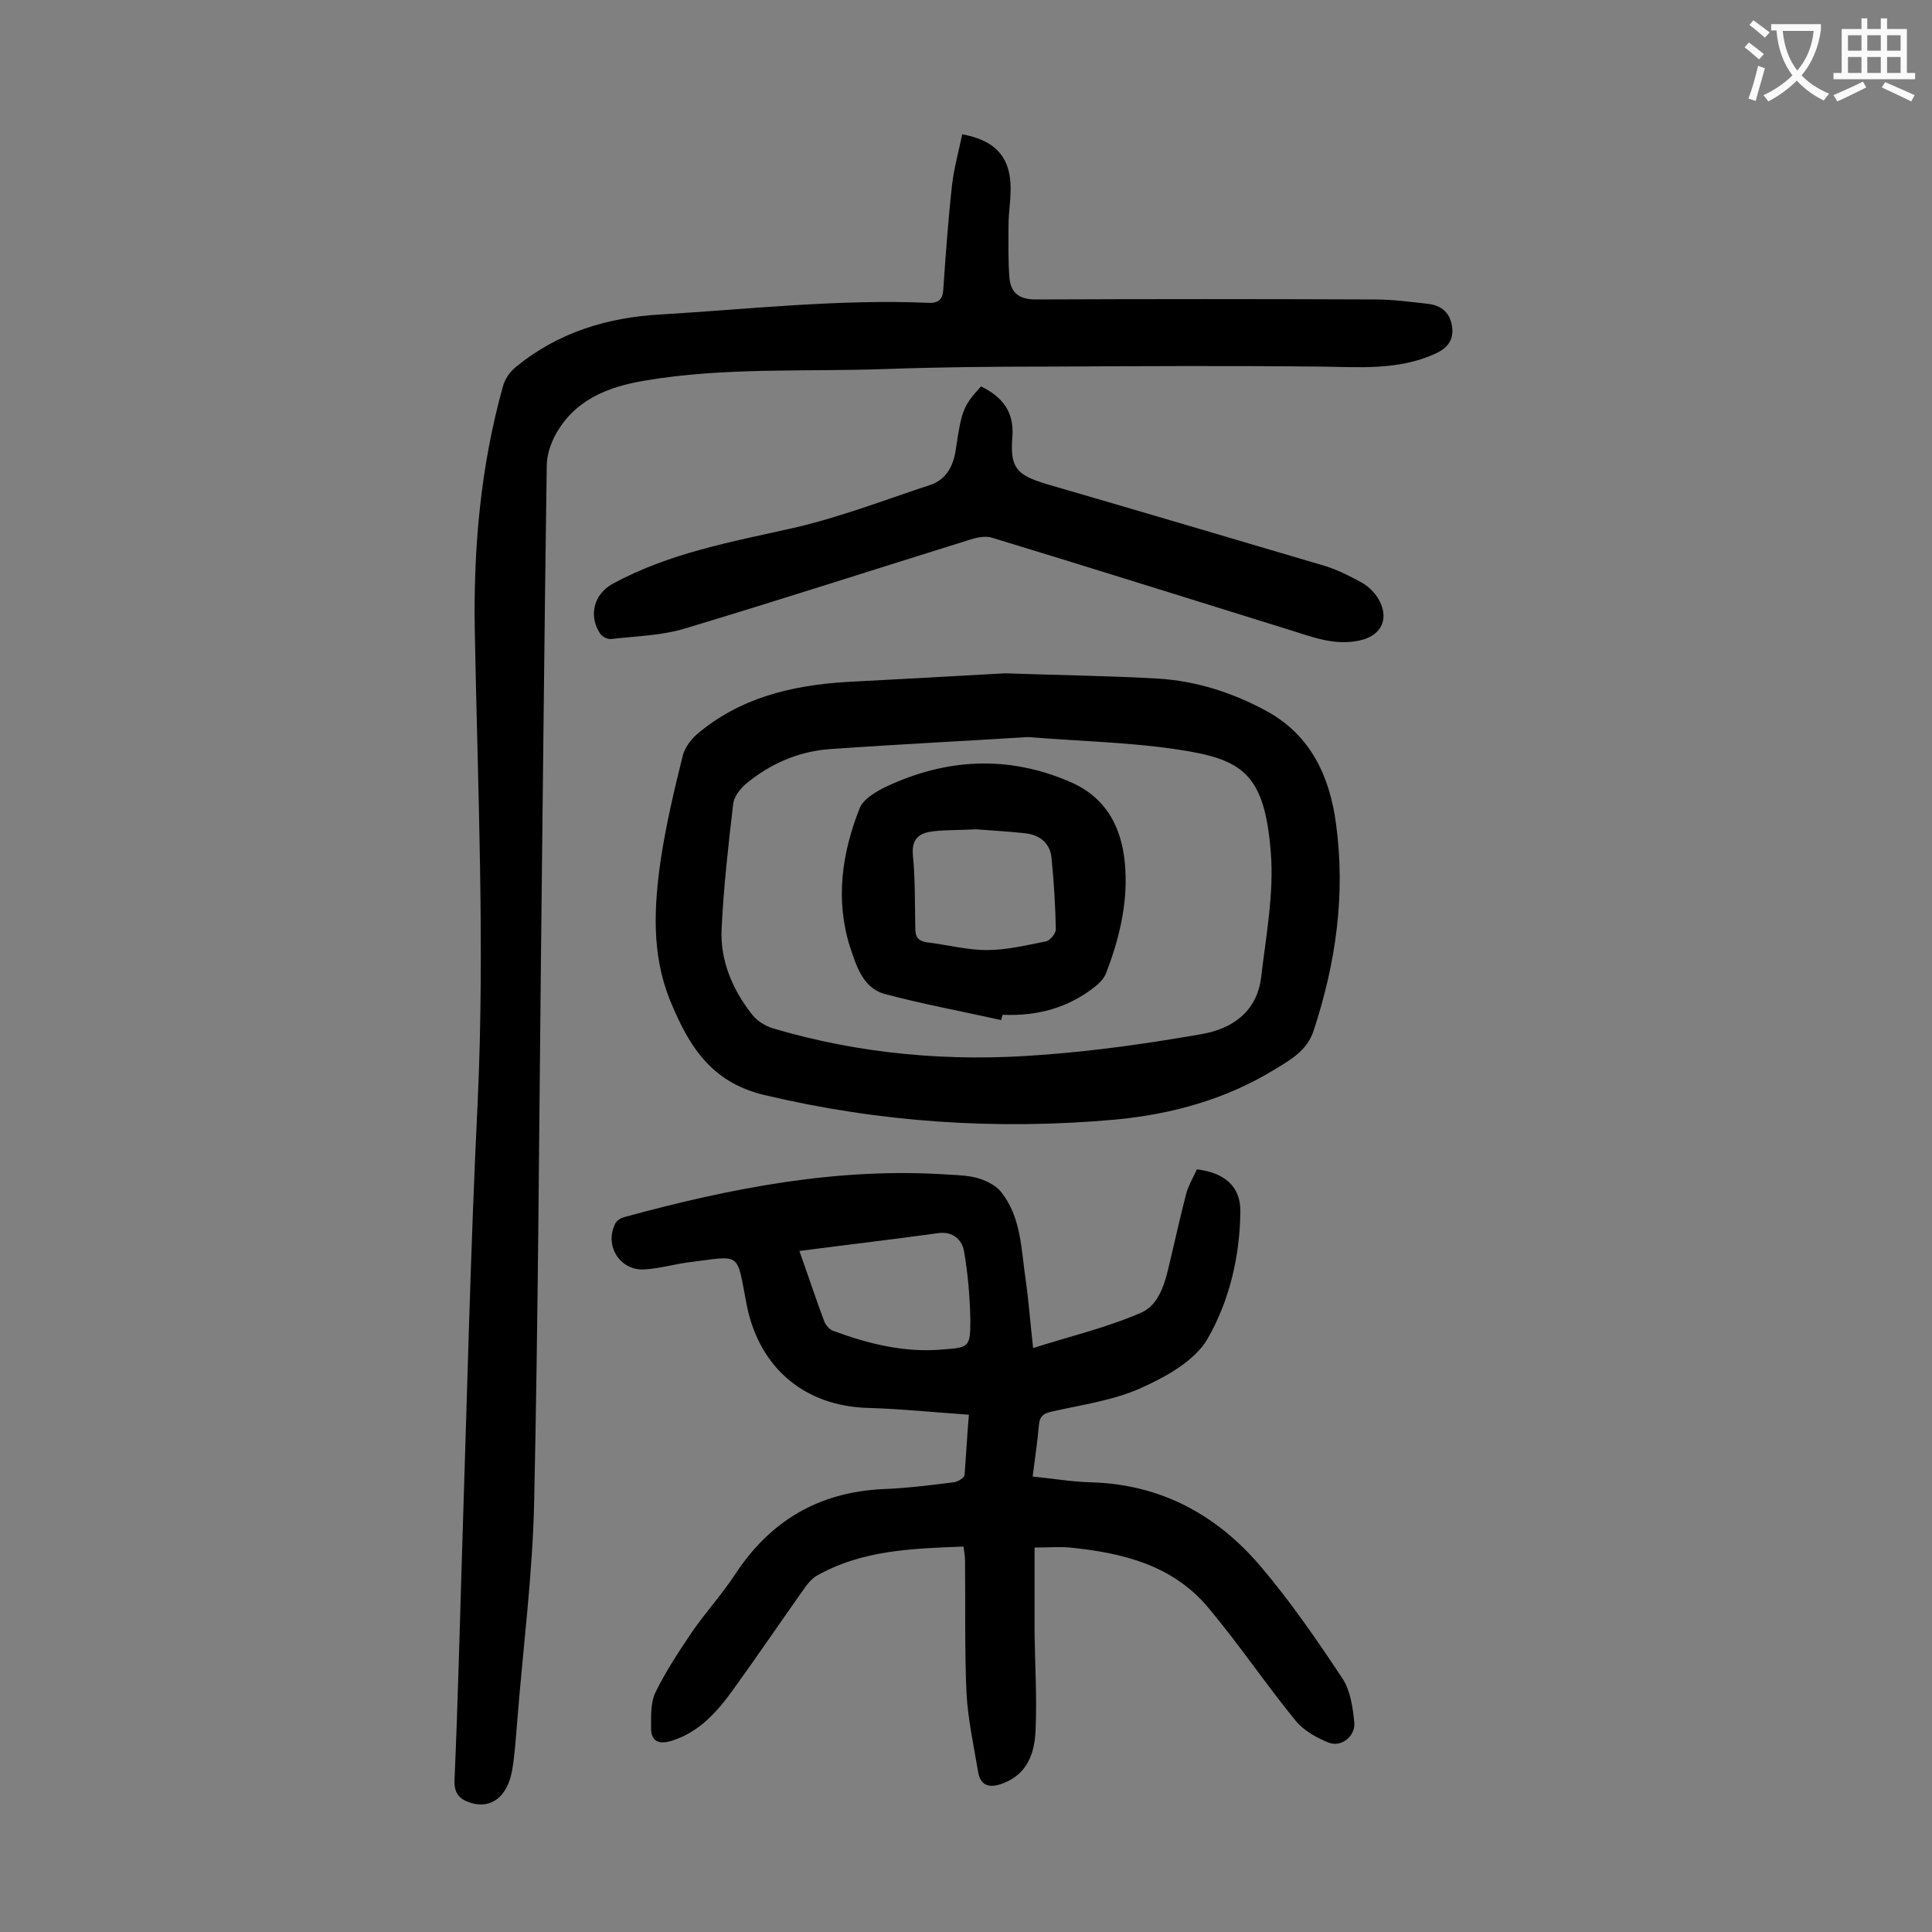
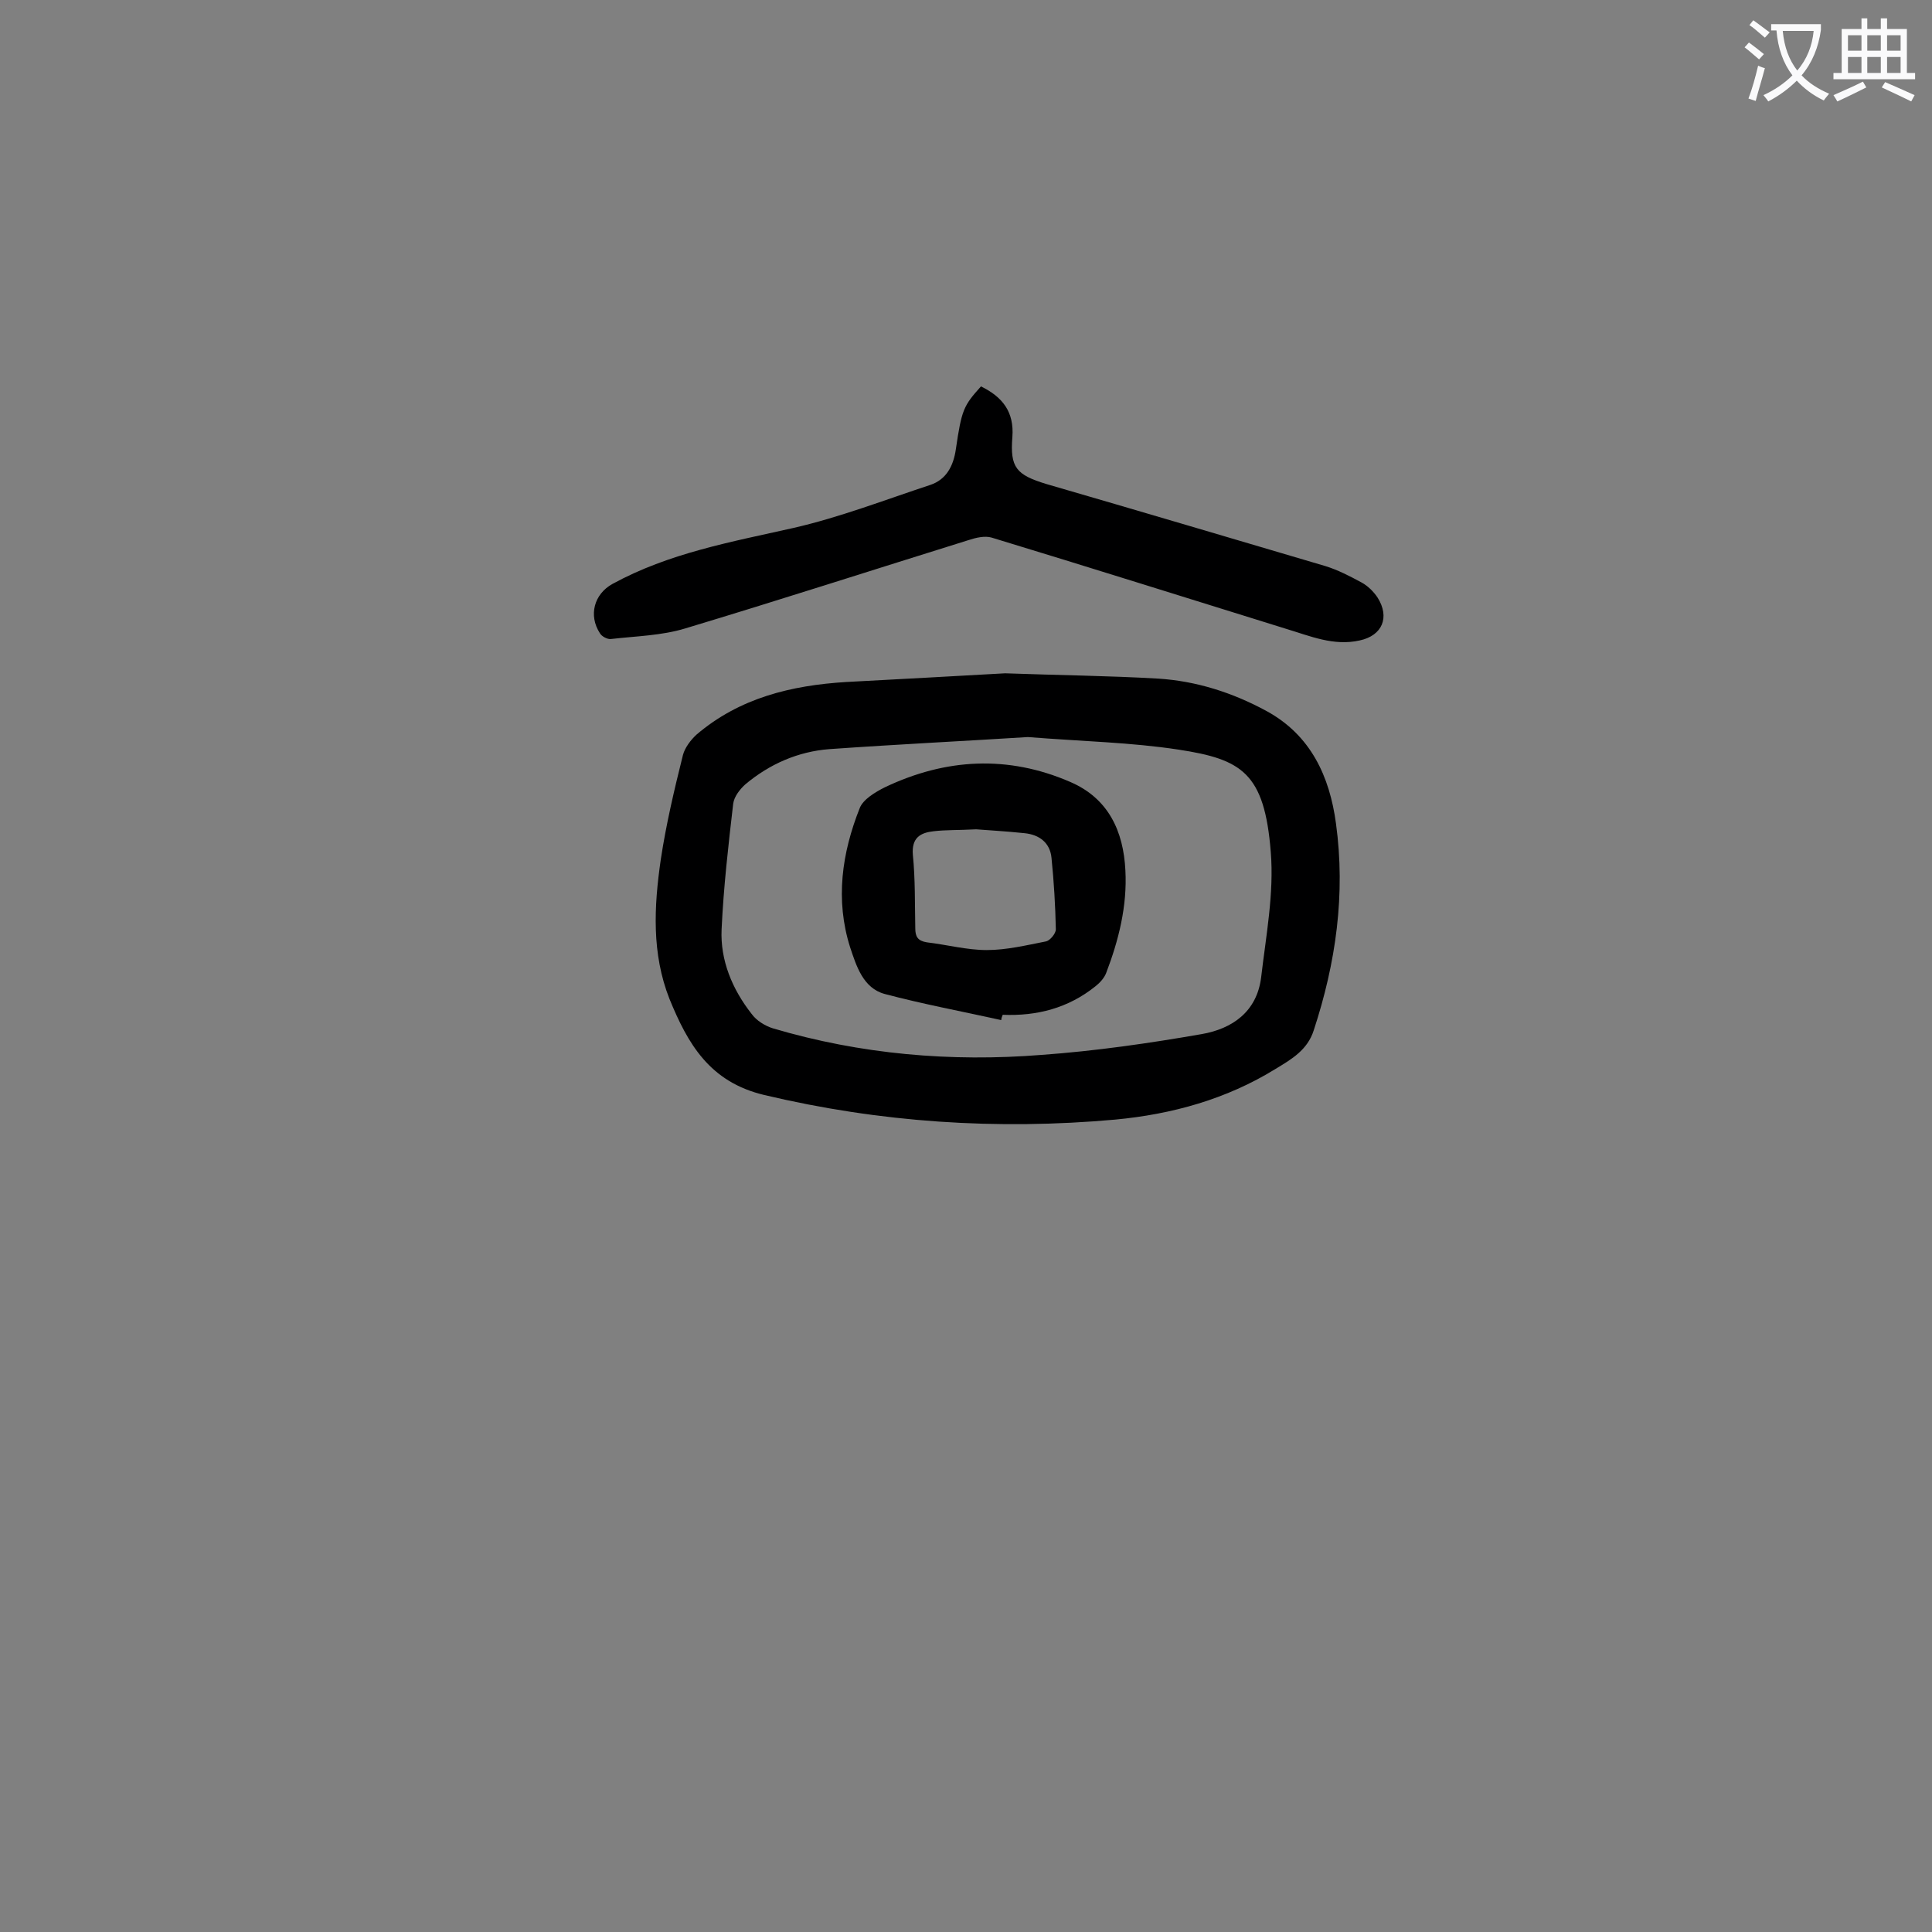
<svg xmlns="http://www.w3.org/2000/svg" enable-background="new 0 0 400 400" viewBox="0 0 400 400">
  <rect x="0" y="0" width="400" height="400" fill="#808080" stroke="none" />
  <g fill="#000001">
-     <path d="m199.2 27.8c6.5 1.2 9.6 4.3 10 10 .2 2.9-.4 5.9-.4 8.9 0 3.6-.1 7.3.2 10.9.3 3.1 2.1 4.4 5.4 4.4 23.4-.1 46.9-.1 70.3 0 3.6 0 7.3.5 10.9.9 2.6.3 4.5 1.6 5 4.5.5 3-.9 4.7-3.6 5.9-7.6 3.4-15.5 2.7-23.5 2.6-18.9-.2-37.8-.1-56.6 0-11.2 0-22.3.1-33.5.5-16.7.6-33.4-.4-49.9 2.4-7.8 1.3-14.8 4.1-18.7 11.6-.9 1.8-1.6 4-1.6 6-.5 33.9-.8 67.9-1.2 101.8-.4 37.5-.6 75-1.4 112.4-.3 15.2-2.3 30.4-3.5 45.6-.3 3.5-.5 7.1-1.1 10.5-1 5.3-4.3 7.8-8.4 6.6-2.3-.7-3.6-1.8-3.5-4.7.7-16.1 1.1-32.3 1.6-48.4 1-30.7 1.7-61.5 3.2-92.1 1.5-32.5 0-65-.6-97.5-.3-17.1 1.2-34 5.8-50.5.4-1.6 1.5-3.2 2.8-4.2 8.7-7.1 18.9-10.2 30-10.8 18.4-1.1 36.8-3.2 55.3-2.4 2.2.1 3-.8 3.1-2.8.5-7.2 1-14.3 1.8-21.5.4-3.6 1.4-7 2.1-10.6z" />
-     <path d="m200.6 292.9c-7.3-.5-14-1.2-20.7-1.4-13.3-.3-22.7-8.3-25.3-21.3-2.2-11.4-.9-10.2-12.4-8.8-2.8.4-5.6 1.2-8.5 1.4-5.2.5-8.7-4.8-6.3-9.5.3-.6 1.1-1.1 1.8-1.3 22-6 44.3-10.4 67.3-8.8 2.1.1 4.3.2 6.2.8 1.6.5 3.4 1.4 4.5 2.7 4.2 5.2 4.2 11.7 5.1 17.9.7 4.7 1 9.4 1.6 14.5 7.5-2.4 15.2-4.2 22.3-7.3 4-1.7 5.1-6.6 6.1-10.9 1.1-4.6 2.1-9.2 3.3-13.8.5-1.8 1.5-3.4 2.2-5 5.8.7 9.1 3.6 9 8.8-.1 9.3-2.3 18.5-6.8 26.3-2.6 4.5-8.5 7.8-13.6 10.1-5.7 2.6-12.2 3.5-18.4 4.9-1.8.4-2.7.8-2.9 2.8-.3 3.4-.8 6.8-1.3 10.7 4.1.4 8.1 1.1 12.1 1.2 14.4.4 26 6.7 35.1 17.4 6.2 7.3 11.7 15.3 17 23.3 1.6 2.5 2.1 6 2.4 9.1.2 2.8-2.7 5.1-5.3 4.1-2.5-1-5.2-2.5-6.9-4.6-6.2-7.6-11.7-15.8-18-23.3-7.4-8.9-17.8-11.4-28.7-12.5-2.2-.2-4.4 0-7.3 0v18c.1 6.6.5 13.3.2 19.9-.2 4.7-1.7 9-6.7 10.9-2.5 1-4.7.8-5.2-2.4-.9-5.4-2.1-10.8-2.4-16.3-.4-9.1-.2-18.3-.3-27.5 0-.9-.2-1.7-.3-2.8-10.6.4-21.1.7-30.5 6.1-1 .6-1.8 1.6-2.5 2.6-4.9 6.9-9.7 14-14.7 20.9-3.3 4.6-7 8.8-12.7 10.6-2.9.9-4.4 0-4.3-2.9 0-2.4-.1-5 .9-7.1 2.1-4.3 4.8-8.4 7.5-12.4 2.8-4.1 6.2-7.8 8.9-11.9 7.3-11.2 17.4-17.2 30.8-17.8 4.9-.2 9.7-.8 14.5-1.4.9-.1 2.2-.9 2.3-1.5.3-3.8.5-7.8.9-12.5zm-35.1-33.9c2 5.6 3.5 10.2 5.2 14.7.3.7 1 1.5 1.7 1.8 7.3 2.7 14.8 4.6 22.7 3.9 5.6-.4 5.8-.5 5.8-6.2-.1-4.7-.5-9.5-1.3-14.1-.4-2.4-2.3-4.2-5.3-3.8-9.4 1.3-18.8 2.4-28.8 3.7z" />
    <path d="m208.1 139.4c11 .4 21.4.5 31.7 1.1 7.9.5 15.4 2.9 22.4 6.7 9.2 5 13.1 13.6 14.4 23.3 2 14.6 0 28.8-4.6 42.8-1.3 4.1-4.6 6-7.9 8-10.2 6.3-21.5 9.4-33.2 10.5-24.5 2.2-48.7.6-72.7-5.1-11.3-2.7-15.8-10.6-19.6-19.9-3.7-9.4-3.2-19.1-1.8-28.8 1.1-7.3 2.8-14.5 4.6-21.7.4-1.5 1.6-3.1 2.8-4.2 8.9-7.6 19.6-10.2 31-10.9 11.2-.6 22.4-1.2 32.9-1.8zm4.7 13.2c-12.7.8-26.9 1.5-41.1 2.5-6.5.5-12.4 3.1-17.4 7.3-1.1 1-2.3 2.5-2.5 4-1 8.6-2 17.3-2.4 26-.3 6.4 2.2 12.4 6.2 17.5 1 1.4 2.8 2.5 4.4 3 18.2 5.4 36.9 7 55.7 5.5 11.1-.8 22.2-2.4 33.1-4.3 6.3-1.1 11.4-4.6 12.3-11.7 1-8.6 2.7-17.4 2-26-1.3-16.4-6-19.2-19.1-21.2-9.8-1.5-19.8-1.7-31.2-2.6z" />
    <path d="m203.1 80c4.5 2.2 6.9 5.3 6.5 10.5-.5 6.3.8 7.8 7 9.7 19.3 5.6 38.5 11.3 57.8 17 2.6.8 5.1 2.1 7.5 3.4 1.3.7 2.5 1.9 3.3 3.1 2.6 4.1 1 7.9-3.7 8.9-5.4 1.2-10.2-.9-15.2-2.4-20.3-6.3-40.6-12.7-61-18.9-1.4-.4-3.2 0-4.7.5-19.6 6.1-39.1 12.4-58.7 18.3-4.9 1.5-10.2 1.6-15.4 2.2-.7.1-1.9-.5-2.3-1.2-2.4-3.7-1.2-8.1 2.6-10.2 11.7-6.4 24.6-8.7 37.5-11.6 9.6-2.2 18.9-5.8 28.3-8.9 3.3-1.1 4.8-3.9 5.3-7.4 1.2-8.2 1.6-9 5.2-13z" />
    <path d="m207.3 211.2c-8.1-1.8-16.2-3.3-24.1-5.4-4.5-1.2-5.9-5.8-7.2-9.7-3.1-9.8-1.7-19.5 2-28.8.7-1.8 3.2-3.3 5.2-4.3 12.6-6 25.5-6.7 38.4-1.1 7.9 3.4 11 10.2 11.4 18.3.4 7.4-1.4 14.5-4 21.3-.4 1-1.3 2-2.2 2.7-5.6 4.5-12.1 6.2-19.2 5.9-.2.5-.3.8-.3 1.1zm-5.2-39.5c-3.8.2-6.3.1-8.8.4-2.7.3-4.6 1.3-4.3 4.9.5 5 .4 10.1.5 15.2 0 1.7.5 2.6 2.4 2.9 4.2.5 8.3 1.6 12.4 1.6s8.2-1 12.3-1.8c.8-.2 2-1.6 2-2.5-.1-4.9-.4-9.9-.9-14.8-.3-3.1-2.5-4.8-5.6-5.1-3.8-.4-7.5-.6-10-.8z" />
  </g>
  <path d="m362.1 8.8c1.1.8 2.1 1.6 3.1 2.4l-1 1.1c-1.3-1.1-2.3-2-3-2.5zm1.9 4.8c.5.2.9.4 1.4.5-.6 2.3-1.3 4.5-1.9 6.8l-1.5-.5c.8-2.1 1.4-4.3 2-6.8zm-1-9.4c1.3.9 2.4 1.8 3.4 2.5l-1 1.1c-1.4-1.2-2.4-2.1-3.2-2.6zm3.7 2.2v-1.4h10.3v1.2c-.5 3.6-1.8 6.8-4 9.4 1.5 1.6 3.4 2.8 5.7 3.8-.3.4-.7.8-1.1 1.4-2.3-1.1-4.1-2.5-5.6-4.1-1.6 1.6-3.6 3.1-5.9 4.3-.3-.5-.7-.9-1-1.3 2.4-1.1 4.4-2.5 6-4.1-1.9-2.5-3-5.6-3.3-9.3h-1.1zm8.8 0h-6.4c.3 3.3 1.3 6 3 8.2 2-2.3 3.1-5.1 3.4-8.2z" fill="#fafafb" />
  <path d="m385.3 3.8h1.3v2.2h2.8v-2.2h1.3v2.2h4.1v9.1h1.7v1.3h-16.9v-1.3h1.7v-9.1h4.1v-2.2zm.4 13.1.7 1.2c-1.8.9-3.8 1.9-6 2.9-.2-.4-.5-.8-.8-1.3 2.3-1 4.3-1.9 6.1-2.8zm-3.1-6.4h2.8v-3.2h-2.8zm0 4.6h2.8v-3.3h-2.8zm4-4.6h2.8v-3.2h-2.8zm0 4.6h2.8v-3.3h-2.8zm3.7 1.9c2.1.9 4.1 1.8 6.1 2.7l-.7 1.3c-2.2-1.1-4.2-2-6.1-2.9zm3.2-9.7h-2.8v3.2h2.8zm-2.8 7.8h2.8v-3.3h-2.8z" fill="#fafafb" />
</svg>